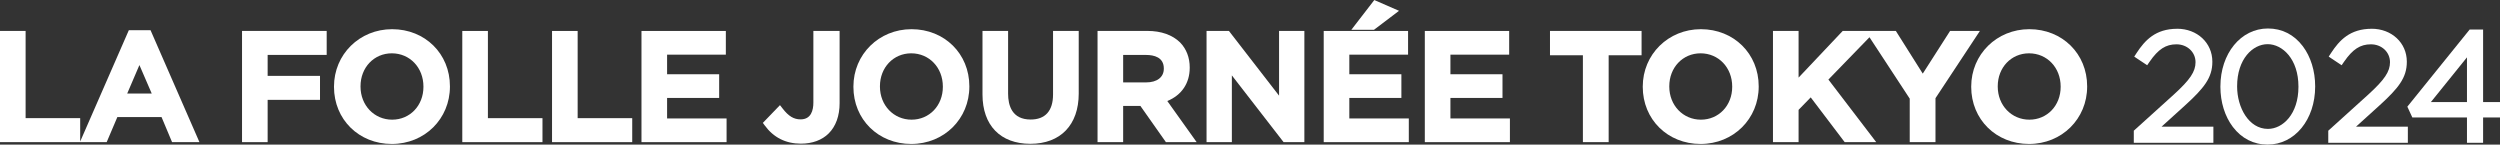
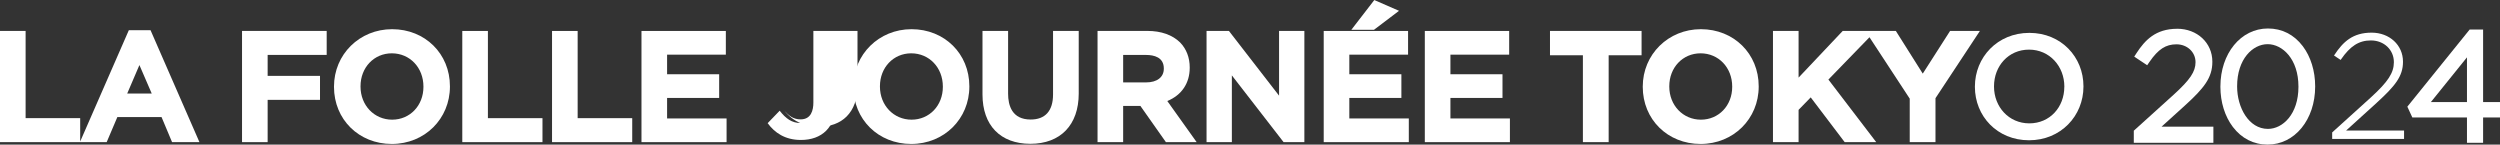
<svg xmlns="http://www.w3.org/2000/svg" id="_レイヤー_2" data-name="レイヤー 2" viewBox="0 0 677.49 39.18">
  <rect x="0" y="0" width="677.49" height="39.18" fill="#333333" stroke="none" />
  <defs>
    <style>
      .cls-1 {
        fill: #fff;
        stroke-width: 0px;
      }
    </style>
  </defs>
  <g id="Logo">
    <g>
      <g>
        <g>
          <path class="cls-1" d="M40.8,8.19h-5.89l-13.18,30.16v-6.33H6.94V8.39H0v30.13h28.91l2.89-6.79h11.98l2.85,6.79h7.42l-13.25-30.33ZM34.47,25.35l3.31-7.72,3.34,7.72h-6.65Z" />
          <path class="cls-1" d="M65.59,8.39v30.13h6.94v-11.46h14.19v-6.5h-14.19v-5.68h16v-6.5h-22.94Z" />
          <path class="cls-1" d="M106.26,7.91c-8.83,0-15.75,6.83-15.75,15.55v.08c0,8.82,6.74,15.47,15.67,15.47s15.75-6.83,15.75-15.55v-.08c0-8.82-6.74-15.47-15.67-15.47ZM106.18,14.45c4.88,0,8.57,3.87,8.57,9.01v.08c0,5.07-3.65,8.89-8.48,8.89s-8.57-3.86-8.57-8.97v-.08c0-5.09,3.65-8.93,8.49-8.93Z" />
          <path class="cls-1" d="M132.22,32.02V8.39h-6.94v30.13h21.73v-6.5h-14.79Z" />
          <path class="cls-1" d="M156.54,32.02V8.39h-6.94v30.13h21.73v-6.5h-14.79Z" />
          <path class="cls-1" d="M180.78,32.1v-5.56h14.11v-6.42h-14.11v-5.31h15.92v-6.42h-22.86v30.13h23.06v-6.42h-16.12Z" />
-           <path class="cls-1" d="M220.42,8.39v19.41c0,2.07-.6,4.55-3.46,4.55-1.84,0-3.26-.85-4.88-2.95l-.71-.91-4.64,4.81.5.68c2.4,3.29,5.7,4.95,9.81,4.95,3.11,0,5.72-.96,7.54-2.78,1.93-1.93,2.95-4.76,2.95-8.18V8.39h-7.1Z" />
+           <path class="cls-1" d="M220.42,8.39v19.41c0,2.07-.6,4.55-3.46,4.55-1.84,0-3.26-.85-4.88-2.95c2.4,3.29,5.7,4.95,9.81,4.95,3.11,0,5.72-.96,7.54-2.78,1.93-1.93,2.95-4.76,2.95-8.18V8.39h-7.1Z" />
          <path class="cls-1" d="M247.02,7.91c-8.83,0-15.75,6.83-15.75,15.55v.08c0,8.82,6.74,15.47,15.67,15.47s15.75-6.83,15.75-15.55v-.08c0-8.82-6.74-15.47-15.67-15.47ZM246.94,14.45c4.88,0,8.57,3.87,8.57,9.01v.08c0,5.07-3.65,8.89-8.48,8.89s-8.57-3.86-8.57-8.97v-.08c0-5.09,3.65-8.93,8.49-8.93Z" />
          <path class="cls-1" d="M285.37,8.39v17.2c0,4.45-2.1,6.8-6.07,6.8-5.05,0-6.11-3.81-6.11-7V8.39h-6.94v17.2c0,8.38,4.85,13.38,12.98,13.38s13.1-5.09,13.1-13.62V8.39h-6.94Z" />
          <path class="cls-1" d="M316.33,27.38c3.88-1.59,6.08-4.81,6.08-9.03v-.08c0-2.67-.9-5.01-2.61-6.77-2.09-2.04-5.14-3.12-8.83-3.12h-13.54v30.13h6.94v-9.81h4.67l6.91,9.81h8.33l-7.95-11.14ZM310.56,14.89c2.2,0,4.83.64,4.83,3.66v.08c0,2.28-1.83,3.7-4.79,3.7h-6.23v-7.45h6.19Z" />
          <path class="cls-1" d="M346.62,8.39v17.53l-13.58-17.53h-6.07v30.13h6.86v-18.09l14.02,18.09h5.63V8.39h-6.86Z" />
          <path class="cls-1" d="M372.36,8.06l6.77-5.13-6.7-2.92-6.22,8.06h6.15Z" />
          <path class="cls-1" d="M365.66,32.1v-5.56h14.11v-6.42h-14.11v-5.31h15.92v-6.42h-22.86v30.13h23.06v-6.42h-16.12Z" />
          <path class="cls-1" d="M393.06,32.1v-5.56h14.11v-6.42h-14.11v-5.31h15.92v-6.42h-22.86v30.13h23.06v-6.42h-16.12Z" />
          <path class="cls-1" d="M420.04,8.39v6.58h8.92v23.55h6.98V14.97h8.92v-6.58h-24.83Z" />
          <path class="cls-1" d="M460.93,7.91c-8.83,0-15.75,6.83-15.75,15.55v.08c0,8.82,6.74,15.47,15.67,15.47s15.75-6.83,15.75-15.55v-.08c0-8.82-6.74-15.47-15.67-15.47ZM460.85,14.45c4.88,0,8.57,3.87,8.57,9.01v.08c0,5.07-3.65,8.89-8.48,8.89s-8.57-3.86-8.57-8.97v-.08c0-5.09,3.65-8.93,8.49-8.93Z" />
          <path class="cls-1" d="M536.53,8.39h-8.07l-7.4,11.56-7.29-11.56h-14.41l-11.95,12.64v-12.64h-6.94v30.13h6.94v-8.75l3.29-3.38,9.2,12.13h8.55l-12.96-16.96,11.13-11.47,10.91,16.64v11.79h6.98v-11.91l12.03-18.22Z" />
-           <path class="cls-1" d="M549.94,7.91c-8.83,0-15.75,6.83-15.75,15.55v.08c0,8.82,6.74,15.47,15.67,15.47s15.75-6.83,15.75-15.55v-.08c0-8.82-6.74-15.47-15.67-15.47ZM549.86,14.45c4.88,0,8.57,3.87,8.57,9.01v.08c0,5.07-3.65,8.89-8.48,8.89s-8.57-3.86-8.57-8.97v-.08c0-5.09,3.65-8.93,8.49-8.93Z" />
        </g>
        <g>
-           <path class="cls-1" d="M1,9.39h4.94v23.63h14.79v4.5H1V9.39Z" />
          <path class="cls-1" d="M35.57,9.19h4.58l12.38,28.33h-5.23l-2.85-6.79h-13.3l-2.89,6.79h-5.06l12.38-28.33ZM42.64,26.35l-4.86-11.25-4.82,11.25h9.69Z" />
          <path class="cls-1" d="M66.59,9.39h20.94v4.5h-16v7.68h14.19v4.5h-14.19v11.46h-4.94V9.39Z" />
          <path class="cls-1" d="M91.51,23.54v-.08c0-7.92,6.11-14.55,14.75-14.55s14.67,6.55,14.67,14.47v.08c0,7.92-6.11,14.55-14.75,14.55s-14.67-6.55-14.67-14.47ZM115.75,23.54v-.08c0-5.47-3.98-10.01-9.57-10.01s-9.49,4.46-9.49,9.93v.08c0,5.47,3.98,9.97,9.57,9.97s9.48-4.42,9.48-9.89Z" />
          <path class="cls-1" d="M126.28,9.39h4.94v23.63h14.79v4.5h-19.73V9.39Z" />
          <path class="cls-1" d="M150.6,9.39h4.94v23.63h14.79v4.5h-19.73V9.39Z" />
          <path class="cls-1" d="M174.83,9.39h20.86v4.42h-15.92v7.31h14.11v4.42h-14.11v7.56h16.12v4.42h-21.06V9.39Z" />
          <path class="cls-1" d="M208.03,33.38l3.26-3.38c1.65,2.13,3.3,3.34,5.67,3.34,2.65,0,4.46-1.77,4.46-5.55V9.39h5.1v18.57c0,3.34-1,5.83-2.65,7.48-1.65,1.65-4.02,2.49-6.83,2.49-4.34,0-7.15-2.01-9-4.54Z" />
          <path class="cls-1" d="M232.27,23.54v-.08c0-7.92,6.11-14.55,14.75-14.55s14.67,6.55,14.67,14.47v.08c0,7.92-6.11,14.55-14.75,14.55s-14.67-6.55-14.67-14.47ZM256.5,23.54v-.08c0-5.47-3.98-10.01-9.57-10.01s-9.49,4.46-9.49,9.93v.08c0,5.47,3.98,9.97,9.57,9.97s9.48-4.42,9.48-9.89Z" />
          <path class="cls-1" d="M267.24,25.58V9.39h4.94v16c0,5.22,2.69,8,7.11,8s7.07-2.61,7.07-7.8V9.39h4.94v15.96c0,8.4-4.74,12.62-12.1,12.62s-11.98-4.22-11.98-12.38Z" />
          <path class="cls-1" d="M298.43,9.39h12.54c3.54,0,6.31,1.04,8.12,2.81,1.49,1.53,2.33,3.62,2.33,6.07v.08c0,4.62-2.77,7.4-6.67,8.52l7.6,10.65h-5.87l-6.91-9.81h-6.19v9.81h-4.94V9.39ZM310.6,23.33c3.54,0,5.79-1.85,5.79-4.7v-.08c0-3.01-2.17-4.66-5.83-4.66h-7.19v9.45h7.23Z" />
          <path class="cls-1" d="M327.97,9.39h4.58l15.07,19.45V9.39h4.86v28.13h-4.14l-15.51-20.02v20.02h-4.86V9.39Z" />
          <path class="cls-1" d="M359.72,9.39h20.86v4.42h-15.92v7.31h14.11v4.42h-14.11v7.56h16.12v4.42h-21.06V9.39ZM372.74,1.23l4.42,1.93-5.14,3.9h-3.78l4.5-5.83Z" />
          <path class="cls-1" d="M387.12,9.39h20.86v4.42h-15.92v7.31h14.11v4.42h-14.11v7.56h16.12v4.42h-21.06V9.39Z" />
          <path class="cls-1" d="M429.97,13.97h-8.92v-4.58h22.83v4.58h-8.92v23.55h-4.98V13.97Z" />
          <path class="cls-1" d="M446.18,23.54v-.08c0-7.92,6.11-14.55,14.75-14.55s14.67,6.55,14.67,14.47v.08c0,7.92-6.11,14.55-14.75,14.55s-14.67-6.55-14.67-14.47ZM470.42,23.54v-.08c0-5.47-3.98-10.01-9.57-10.01s-9.49,4.46-9.49,9.93v.08c0,5.47,3.98,9.97,9.57,9.97s9.48-4.42,9.48-9.89Z" />
-           <path class="cls-1" d="M481.45,9.39h4.94v14.15l13.38-14.15h6.11l-11.74,12.1,12.26,16.04h-6.03l-9.61-12.66-4.38,4.5v8.16h-4.94V9.39Z" />
-           <path class="cls-1" d="M518.51,26.43l-11.17-17.04h5.87l7.84,12.42,7.96-12.42h5.67l-11.17,16.92v11.21h-4.98v-11.09Z" />
          <path class="cls-1" d="M535.19,23.54v-.08c0-7.92,6.11-14.55,14.75-14.55s14.67,6.55,14.67,14.47v.08c0,7.92-6.11,14.55-14.75,14.55s-14.67-6.55-14.67-14.47ZM559.43,23.54v-.08c0-5.47-3.98-10.01-9.57-10.01s-9.49,4.46-9.49,9.93v.08c0,5.47,3.98,9.97,9.57,9.97s9.48-4.42,9.48-9.89Z" />
        </g>
      </g>
      <g>
        <g>
          <path class="cls-1" d="M590,7.8c-5.88,0-8.76,3.15-10.99,6.56l-.07.11-.57.87.86.58,1.79,1.19.86.57.58-.85.08-.11c2.34-3.39,4.38-4.71,7.27-4.71s5.17,2.08,5.17,4.85c0,2.54-1.47,4.74-5.85,8.73l-10.49,9.48-.04.04-.35.31v3.27h21.57v-4.37h-14.04l6.34-5.74c5.13-4.67,7.42-7.49,7.42-11.81v-.08c0-5.07-4.1-8.9-9.54-8.9h0Z" />
          <path class="cls-1" d="M614.6,7.72c-7.34,0-12.88,6.76-12.88,15.73v.08c0,4.14,1.2,8,3.37,10.86,2.38,3.13,5.64,4.79,9.43,4.79,7.34,0,12.88-6.76,12.88-15.73v-.08c0-4.14-1.2-8-3.36-10.86-2.38-3.14-5.64-4.79-9.43-4.79h0ZM614.6,34.93c-5.22,0-8.35-5.84-8.35-11.48v-.08c0-7.41,4.26-11.4,8.27-11.4s8.35,4.02,8.35,11.48v.08c0,7.41-4.26,11.4-8.27,11.4h0Z" />
-           <path class="cls-1" d="M642.7,7.8c-5.88,0-8.76,3.15-10.99,6.56l-.07.11-.57.87.86.58,1.79,1.19.86.57.58-.85.08-.11c2.34-3.39,4.38-4.71,7.27-4.71s5.17,2.08,5.17,4.85c0,2.54-1.47,4.74-5.85,8.73l-10.49,9.48-.04.04-.35.31v3.27h21.57v-4.37h-14.04l6.34-5.74c5.13-4.67,7.42-7.49,7.42-11.81v-.08c0-5.07-4.1-8.9-9.54-8.9h0Z" />
          <path class="cls-1" d="M669.27,8l-16.89,20.91,1.35,2.92h14.81v6.87h4.37v-6.87h4.58v-4.17h-4.58V8h-3.63ZM658.76,27.66l9.78-12.12v12.12h-9.78Z" />
        </g>
        <g>
          <path class="cls-1" d="M591.42,27.81c4.89-4.46,7.08-7.11,7.08-11.03v-.08c0-4.48-3.65-7.85-8.5-7.85-5.08,0-7.72,2.43-10.12,6.09l-.07.11,1.79,1.19.08-.11c2.53-3.67,4.89-5.17,8.13-5.17,3.54,0,6.22,2.53,6.22,5.89,0,2.88-1.56,5.28-6.19,9.51l-10.49,9.49-.04.04v1.76h19.48v-2.28h-15.7l8.34-7.56Z" />
          <path class="cls-1" d="M614.6,8.76c-6.75,0-11.83,6.31-11.83,14.69v.08c0,3.92,1.12,7.55,3.15,10.23,2.17,2.87,5.15,4.38,8.6,4.38,6.74,0,11.83-6.31,11.83-14.69v-.08c0-3.92-1.12-7.55-3.15-10.23-2.17-2.86-5.15-4.38-8.6-4.38ZM623.91,23.45v.08c0,8.08-4.8,12.45-9.31,12.45-5.88,0-9.39-6.37-9.39-12.53v-.08c0-8.08,4.8-12.45,9.31-12.45s9.39,4.39,9.39,12.53Z" />
          <path class="cls-1" d="M644.12,27.81c4.89-4.46,7.08-7.11,7.08-11.03v-.08c0-4.48-3.65-7.85-8.5-7.85-5.08,0-7.72,2.43-10.12,6.09l-.07.11,1.79,1.19.08-.11c2.53-3.67,4.89-5.17,8.13-5.17,3.54,0,6.22,2.53,6.22,5.89,0,2.88-1.56,5.28-6.19,9.51l-10.49,9.49-.04.04v1.76h19.48v-2.28h-15.7l8.34-7.56Z" />
          <path class="cls-1" d="M671.86,28.7V9.05h-2.09l-16.12,19.95-.05.07.79,1.72h15.18v6.87h2.28v-6.87h4.58v-2.08h-4.58ZM656.58,28.7l13.01-16.12v16.12h-13.01Z" />
        </g>
      </g>
    </g>
  </g>
</svg>